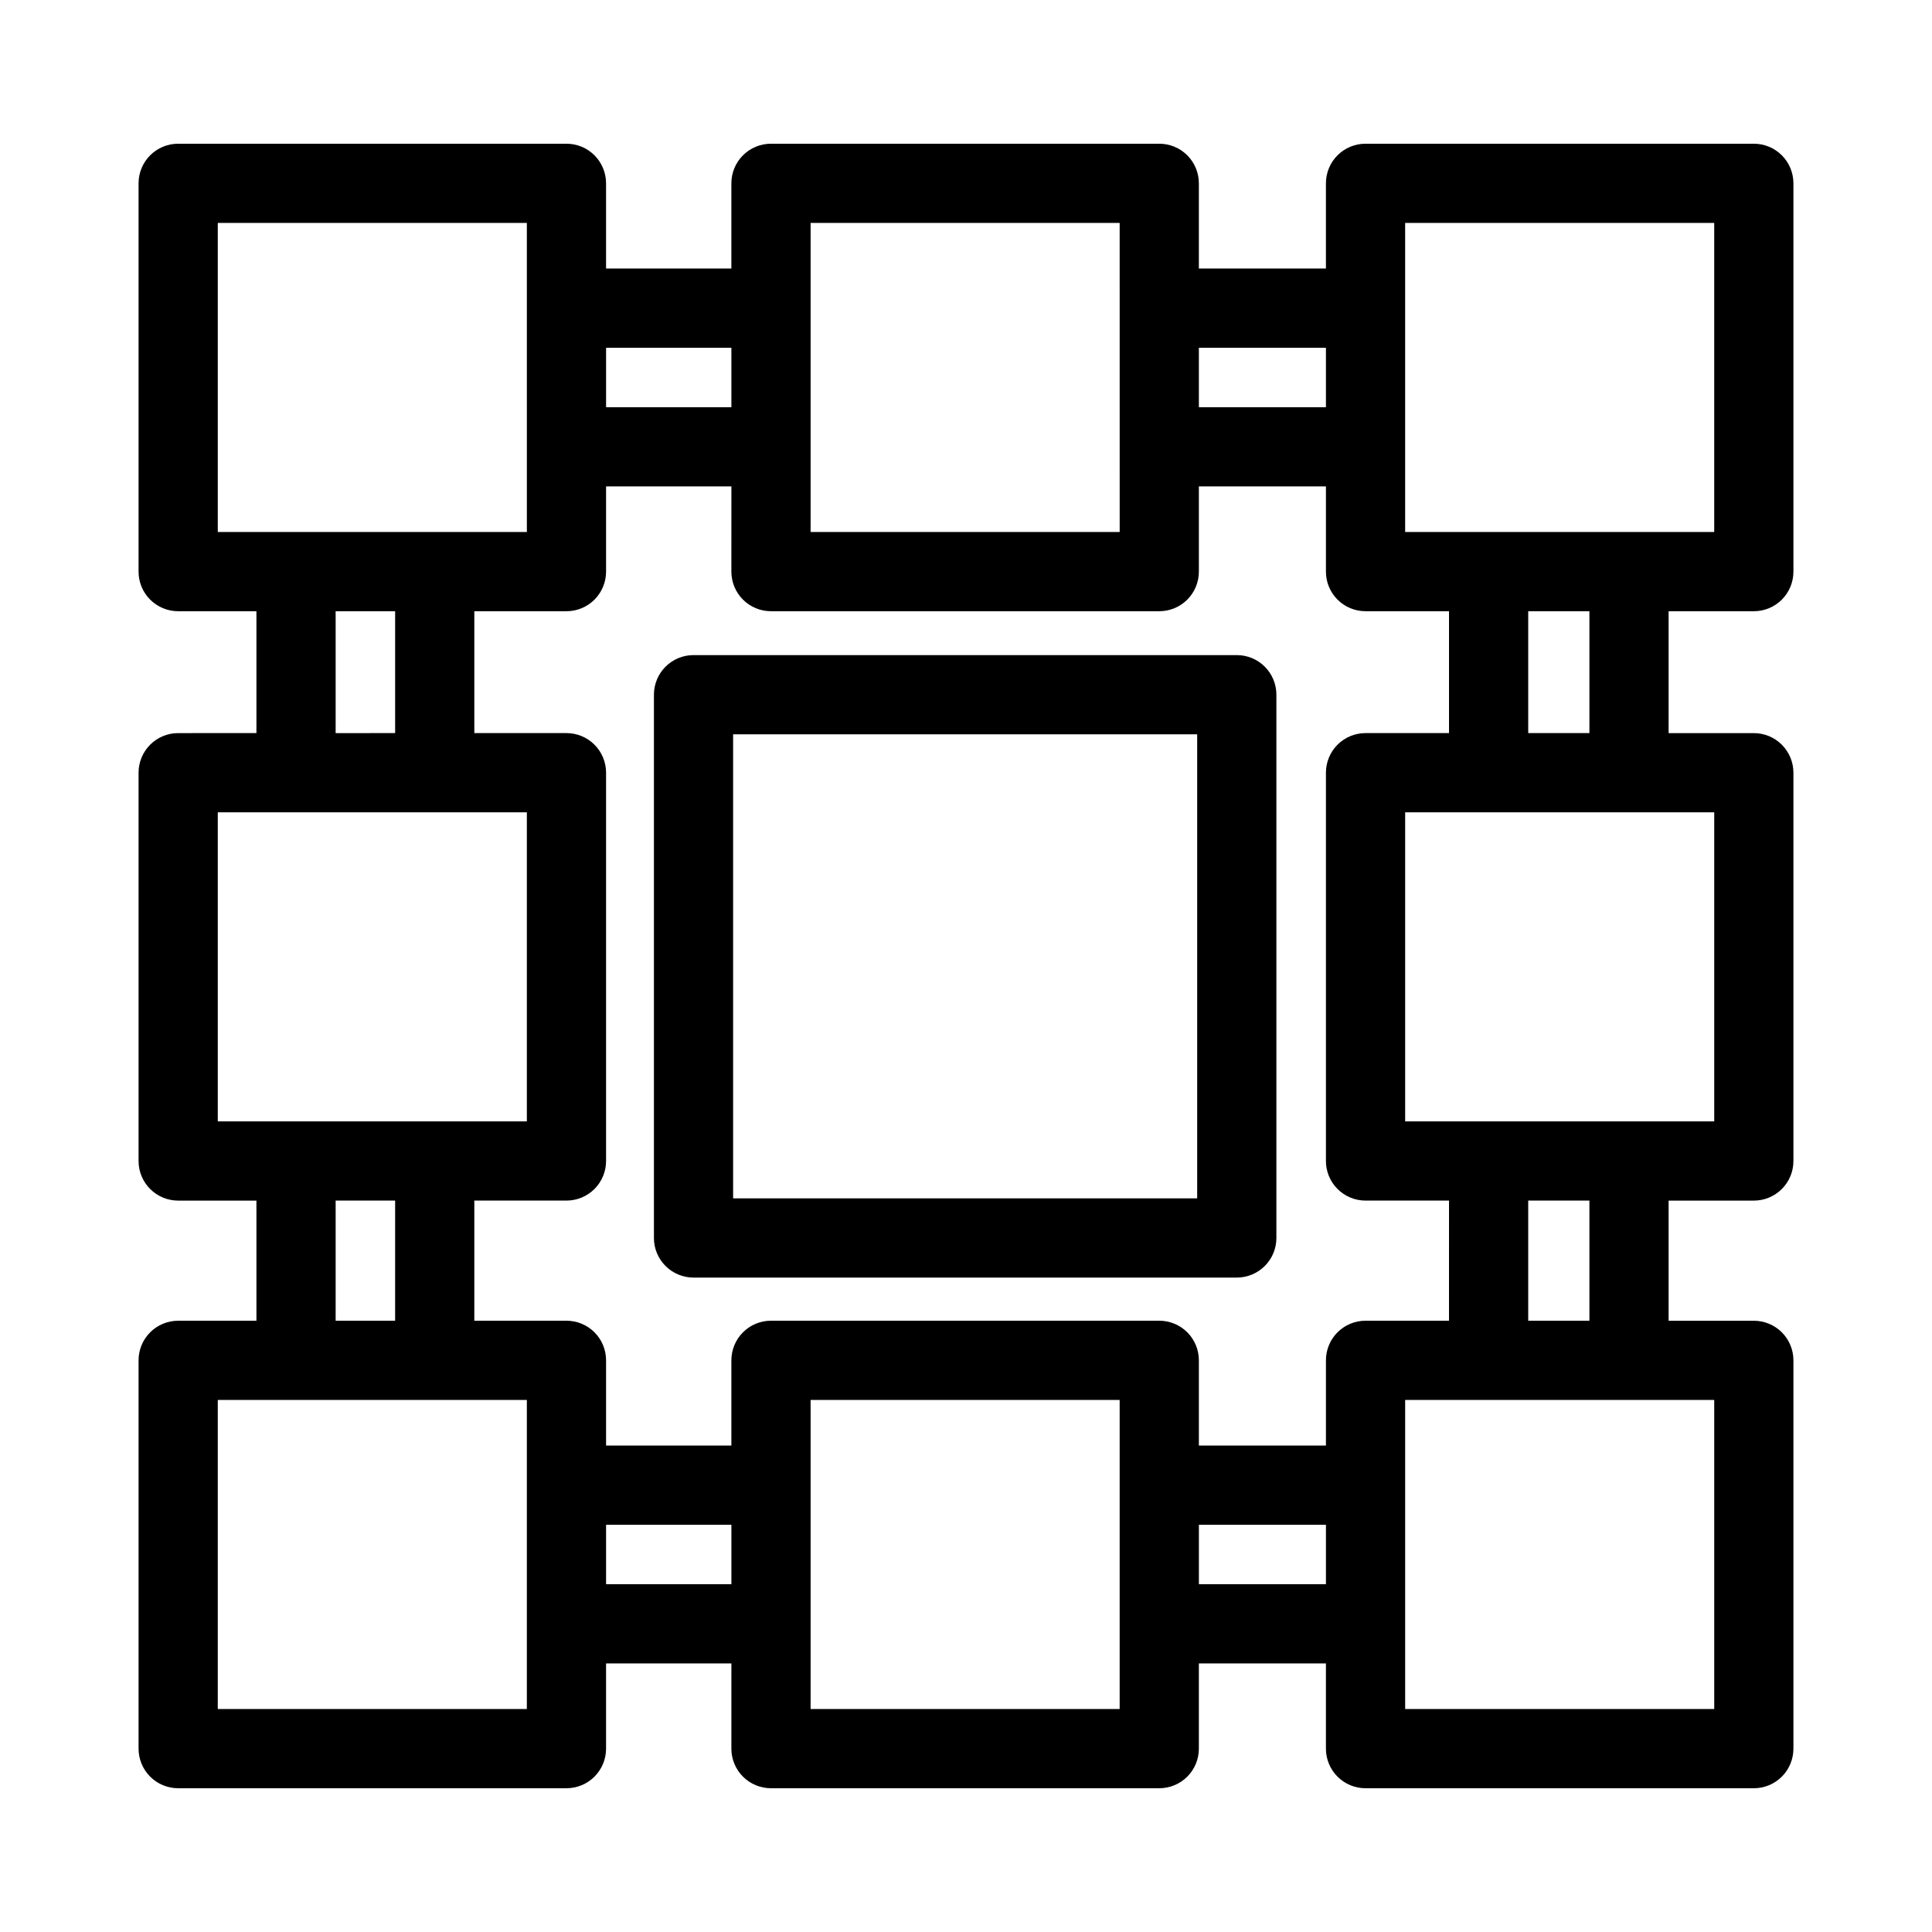
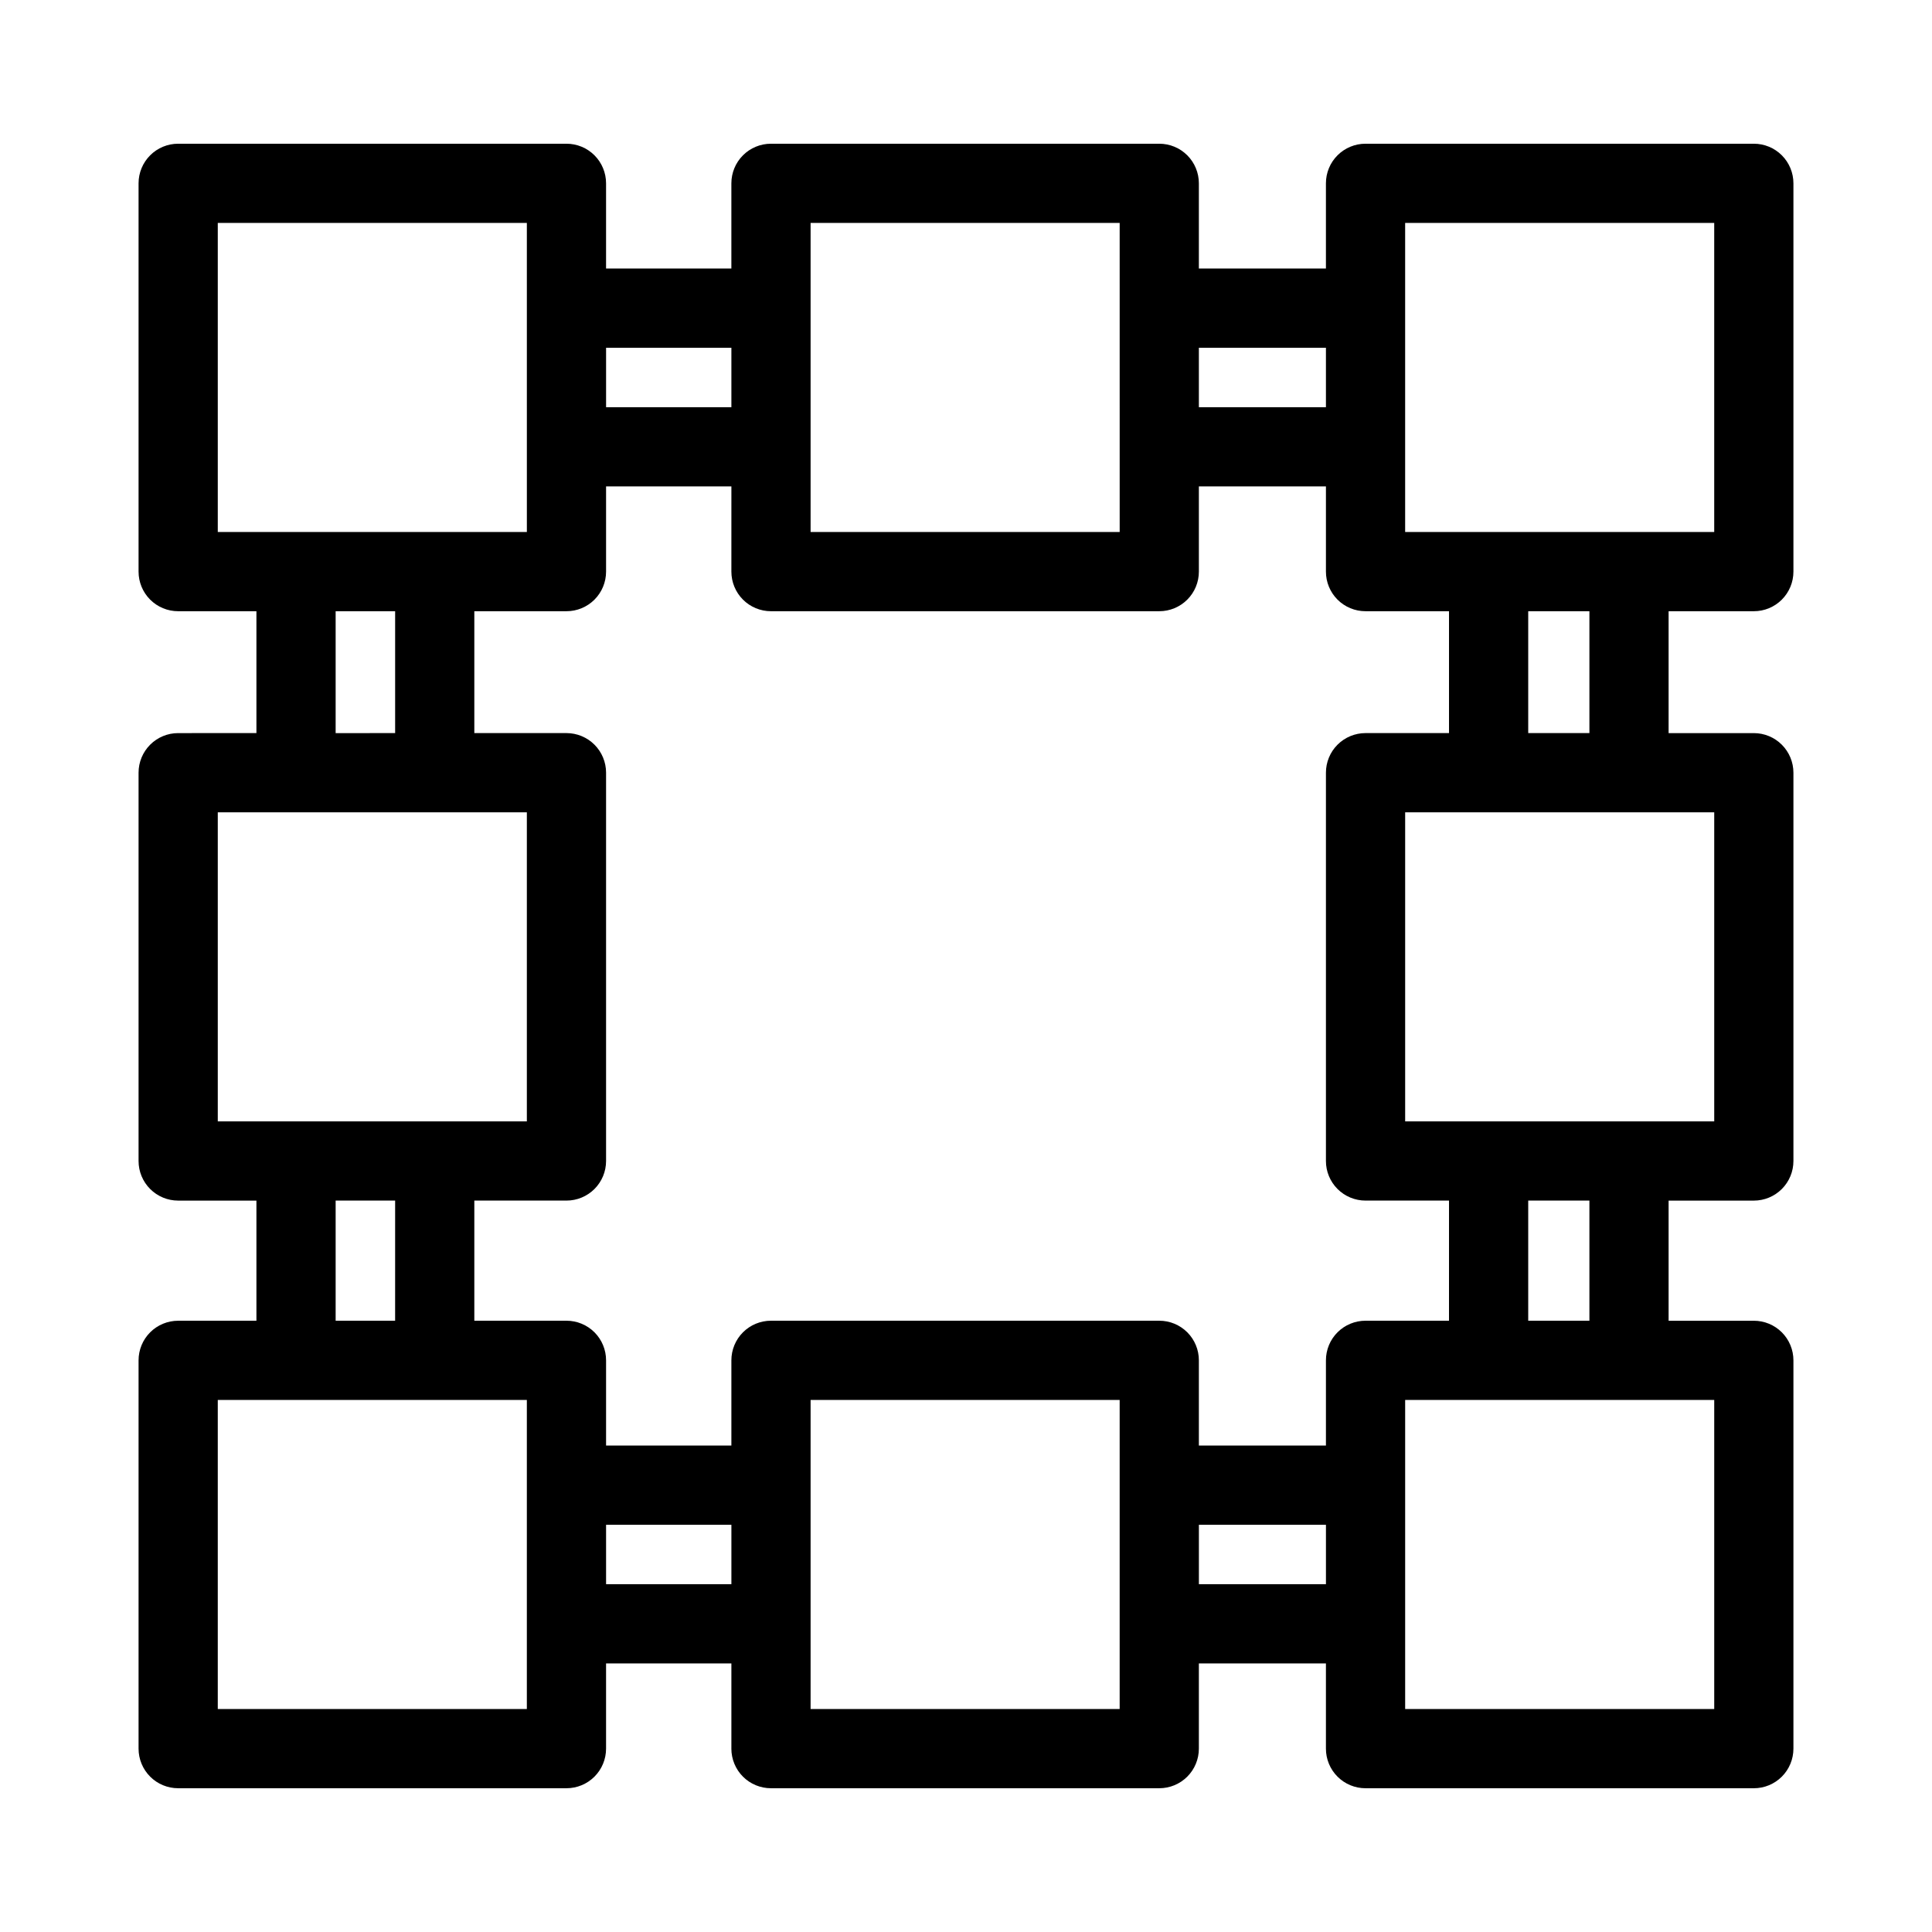
<svg xmlns="http://www.w3.org/2000/svg" fill="#000000" width="800px" height="800px" version="1.1" viewBox="144 144 512 512">
  <g>
    <path d="m608.78 305.98c2.785 0.004 5.453-1.102 7.422-3.07s3.074-4.641 3.074-7.426v-102.9c0-2.785-1.105-5.457-3.074-7.426s-4.637-3.074-7.422-3.07h-102.9c-2.785-0.004-5.457 1.102-7.426 3.07s-3.074 4.641-3.07 7.426v22.582h-33.672v-22.582c0-2.785-1.105-5.457-3.074-7.426s-4.637-3.074-7.422-3.07h-102.9c-2.781-0.004-5.453 1.102-7.422 3.07s-3.074 4.641-3.074 7.426v22.582h-33.207v-22.582c0-2.785-1.105-5.457-3.074-7.426s-4.641-3.074-7.422-3.07h-102.9c-2.785-0.004-5.453 1.102-7.422 3.07s-3.074 4.641-3.074 7.426v102.9c0 2.785 1.105 5.457 3.074 7.426s4.637 3.074 7.422 3.07h20.738v32.297l-20.738 0.004c-2.785-0.004-5.453 1.102-7.422 3.07s-3.074 4.641-3.074 7.426v102.9c0 2.785 1.105 5.453 3.074 7.422s4.637 3.074 7.422 3.074h20.738v31.836h-20.738c-2.785 0-5.453 1.102-7.422 3.07s-3.074 4.641-3.074 7.426v102.9c0 2.785 1.105 5.457 3.074 7.426s4.637 3.074 7.422 3.07h102.9c2.781 0.004 5.453-1.102 7.422-3.07s3.074-4.641 3.074-7.426v-22.578h33.211v22.582l-0.004-0.004c0 2.785 1.105 5.457 3.074 7.426s4.641 3.074 7.422 3.07h102.9c2.785 0.004 5.453-1.102 7.422-3.07s3.074-4.641 3.074-7.426v-22.578h33.672v22.582-0.004c-0.004 2.785 1.102 5.457 3.07 7.426s4.641 3.074 7.426 3.07h102.9c2.785 0.004 5.453-1.102 7.422-3.07s3.074-4.641 3.074-7.426v-102.9c0-2.785-1.105-5.457-3.074-7.426s-4.637-3.07-7.422-3.07h-22.582v-31.836h22.582c2.785 0 5.453-1.105 7.422-3.074s3.074-4.637 3.074-7.422v-102.9c0-2.781-1.105-5.453-3.074-7.422s-4.637-3.074-7.422-3.074h-22.582v-32.297zm-92.402-102.9h81.906v81.906h-81.906zm-10.496 135.2v-0.004c-2.785 0-5.457 1.105-7.426 3.074s-3.074 4.641-3.07 7.422v102.9c-0.004 2.785 1.102 5.453 3.07 7.422s4.641 3.074 7.426 3.074h22.121l-0.004 31.836h-22.117c-2.785 0-5.457 1.102-7.426 3.07s-3.074 4.641-3.07 7.426v22.582h-33.672v-22.582c0-2.785-1.105-5.457-3.074-7.426s-4.637-3.07-7.422-3.07h-102.9c-2.781 0-5.453 1.102-7.422 3.07s-3.074 4.641-3.074 7.426v22.582h-33.207v-22.582c0-2.785-1.105-5.457-3.074-7.426s-4.641-3.07-7.422-3.07h-24.418v-31.836h24.418c2.781 0 5.453-1.105 7.422-3.074s3.074-4.637 3.074-7.422v-102.9c0-2.781-1.105-5.453-3.074-7.422s-4.641-3.074-7.422-3.074h-24.418v-32.297h24.418c2.781 0.004 5.453-1.102 7.422-3.07s3.074-4.641 3.074-7.426v-22.578h33.211l-0.004 22.578c0 2.785 1.105 5.457 3.074 7.426s4.641 3.074 7.422 3.07h102.9c2.785 0.004 5.453-1.102 7.422-3.07s3.074-4.641 3.074-7.426v-22.578h33.672v22.578c-0.004 2.785 1.102 5.457 3.07 7.426s4.641 3.074 7.426 3.07h22.121v32.297zm-10.496-102.12v15.754h-33.672v-15.754zm-136.57-33.078h81.906l0.004 81.906h-81.91zm-20.992 33.078v15.754h-33.207v-15.754zm-136.11-33.078h81.906l0.004 81.906h-81.91zm31.234 102.9h15.766v32.297l-15.766 0.004zm-31.234 53.289h81.906v81.906l-81.906 0.004zm31.234 102.9h15.766l-0.004 31.836h-15.762zm50.676 134.74-81.91-0.004v-81.906h81.906v81.906zm20.992-33.078v-15.754h33.211v15.754zm136.11 33.078-81.91-0.004v-81.906h81.906v81.906zm20.992-33.078v-15.754h33.672v15.754zm136.57 33.074h-81.906v-81.906h81.906zm-33.078-102.9h-16.215v-31.836h16.215zm33.078-52.828h-81.906v-81.91h81.906zm-33.078-102.9-16.215-0.004v-32.297h16.215z" />
-     <path d="m471.76 317.61h-143.97c-2.781-0.004-5.453 1.102-7.422 3.07s-3.074 4.641-3.07 7.426v143.97c-0.004 2.781 1.102 5.453 3.07 7.422s4.641 3.074 7.422 3.074h143.97c2.785 0 5.457-1.105 7.426-3.074s3.074-4.641 3.07-7.422v-143.97c0.004-2.785-1.102-5.457-3.07-7.426s-4.641-3.074-7.426-3.07zm-10.496 143.97h-122.98v-122.98h122.98z" />
  </g>
</svg>